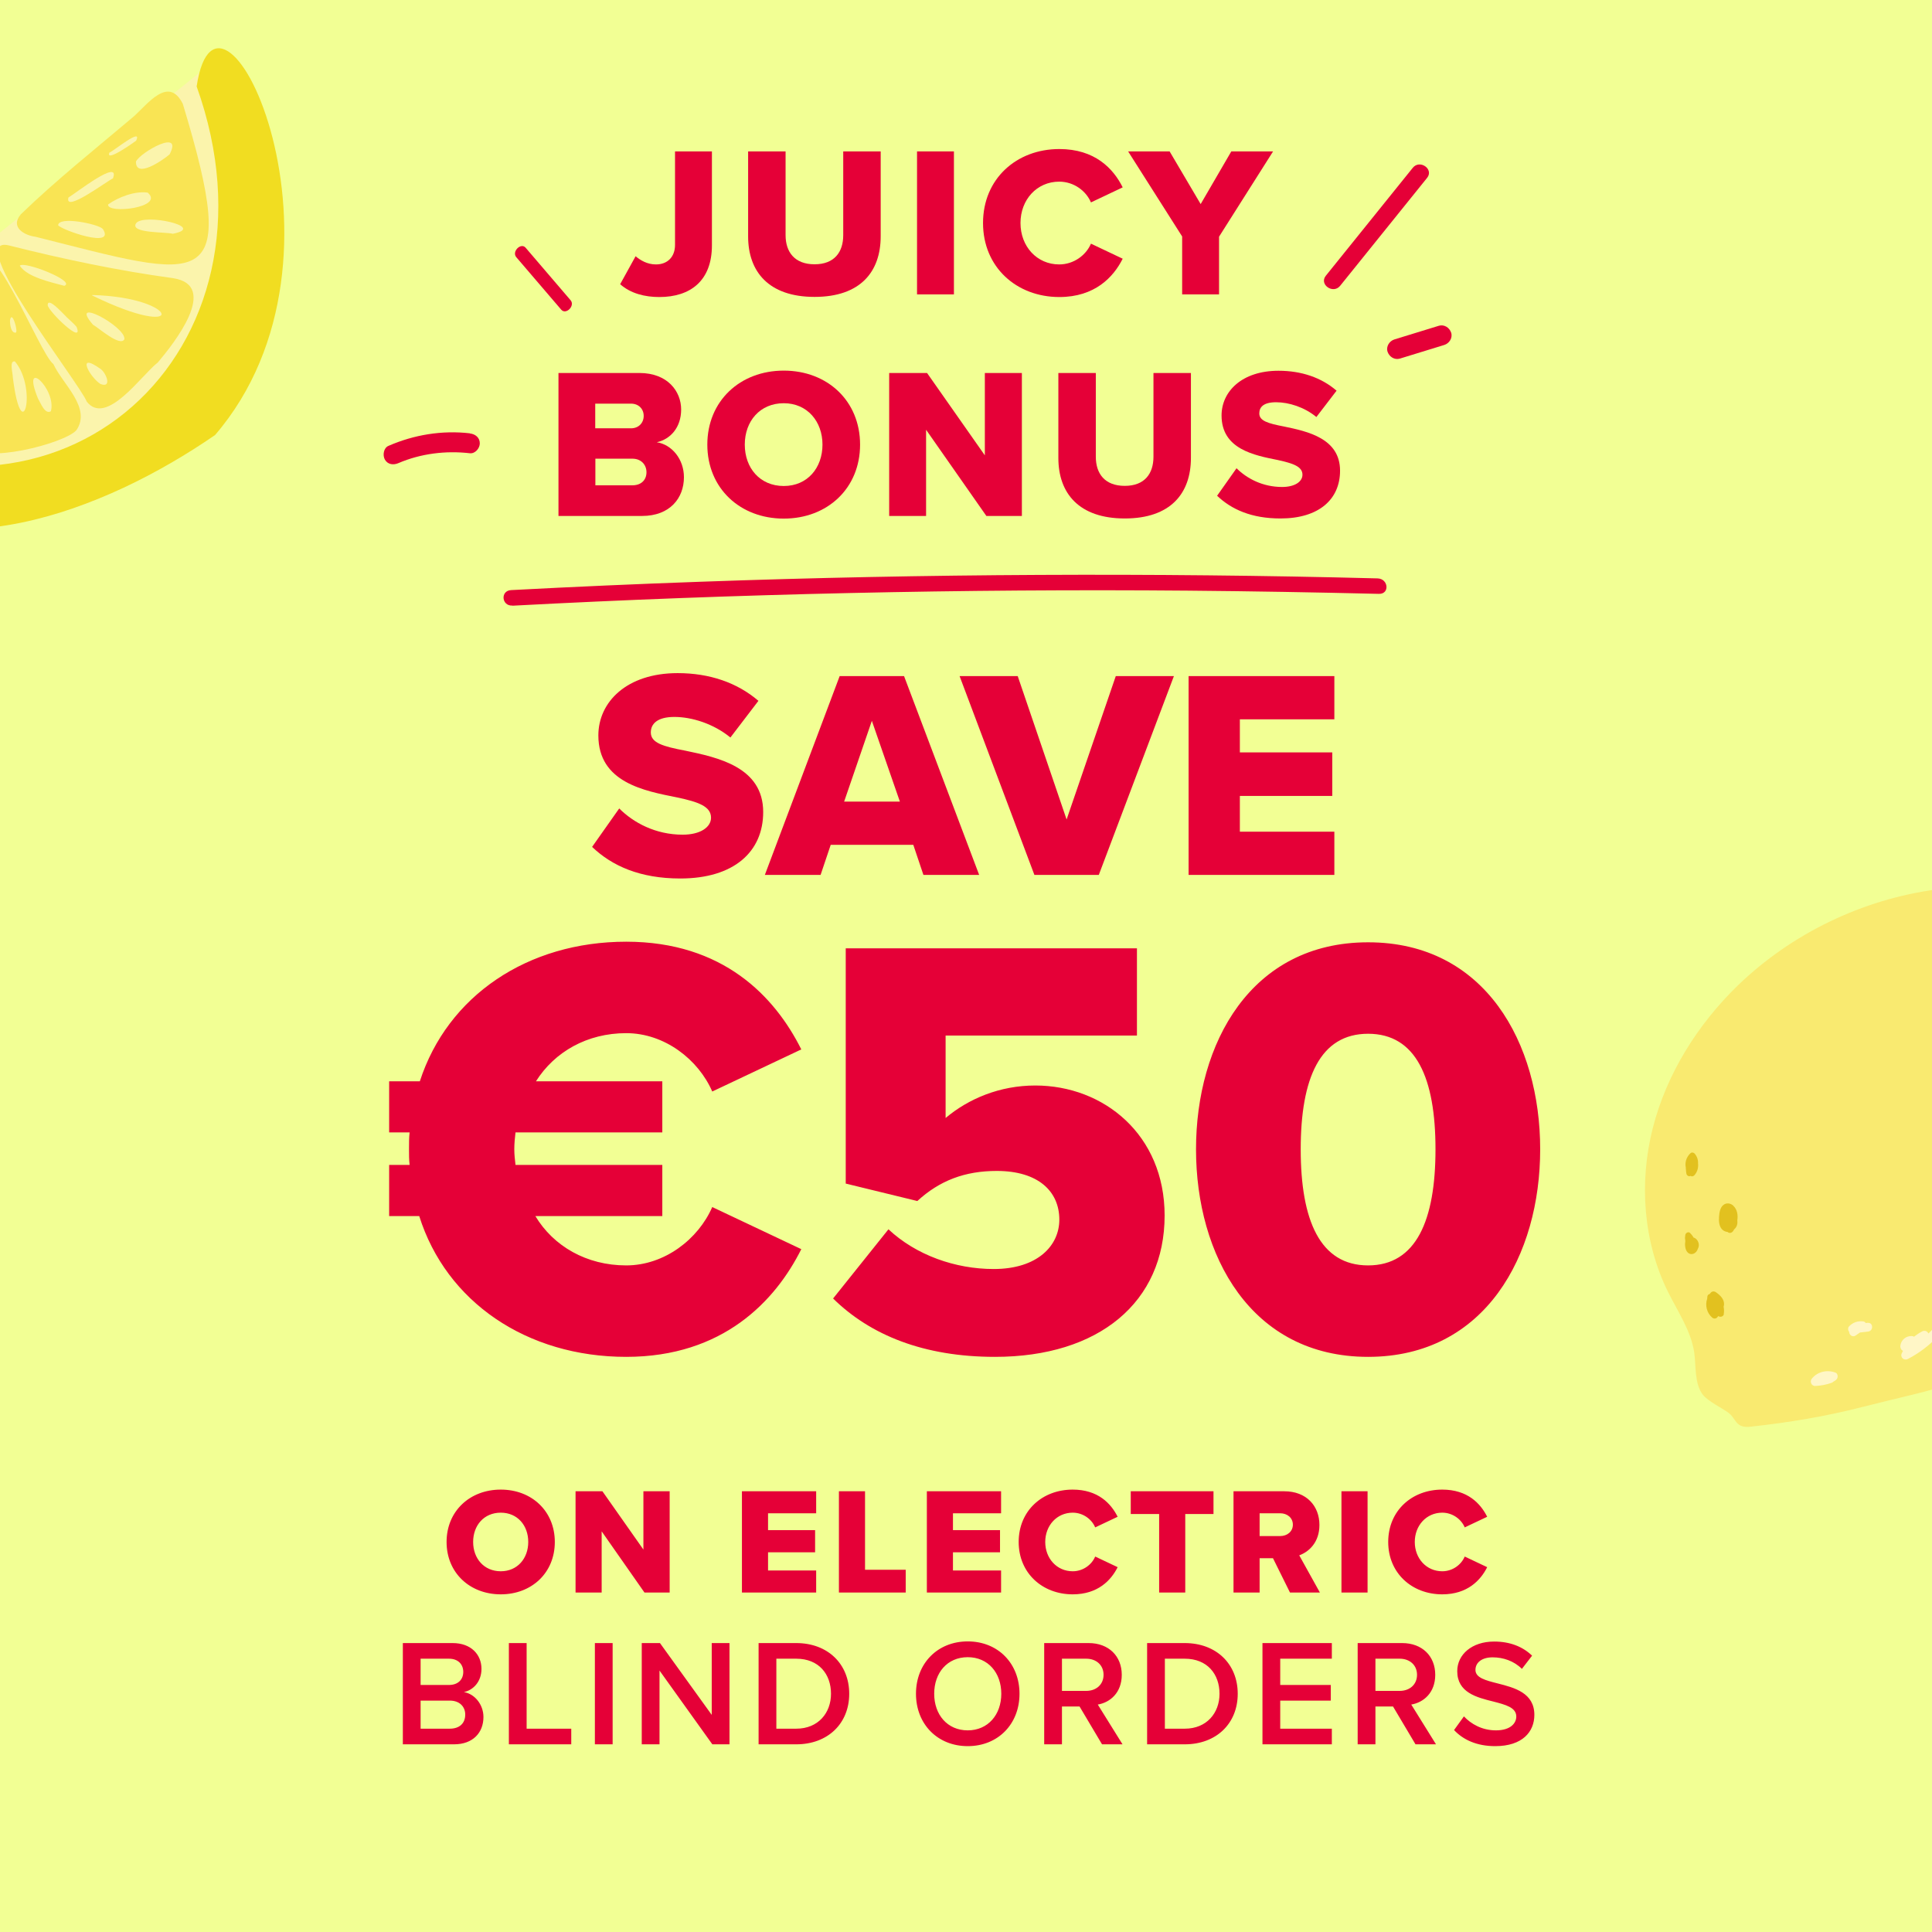
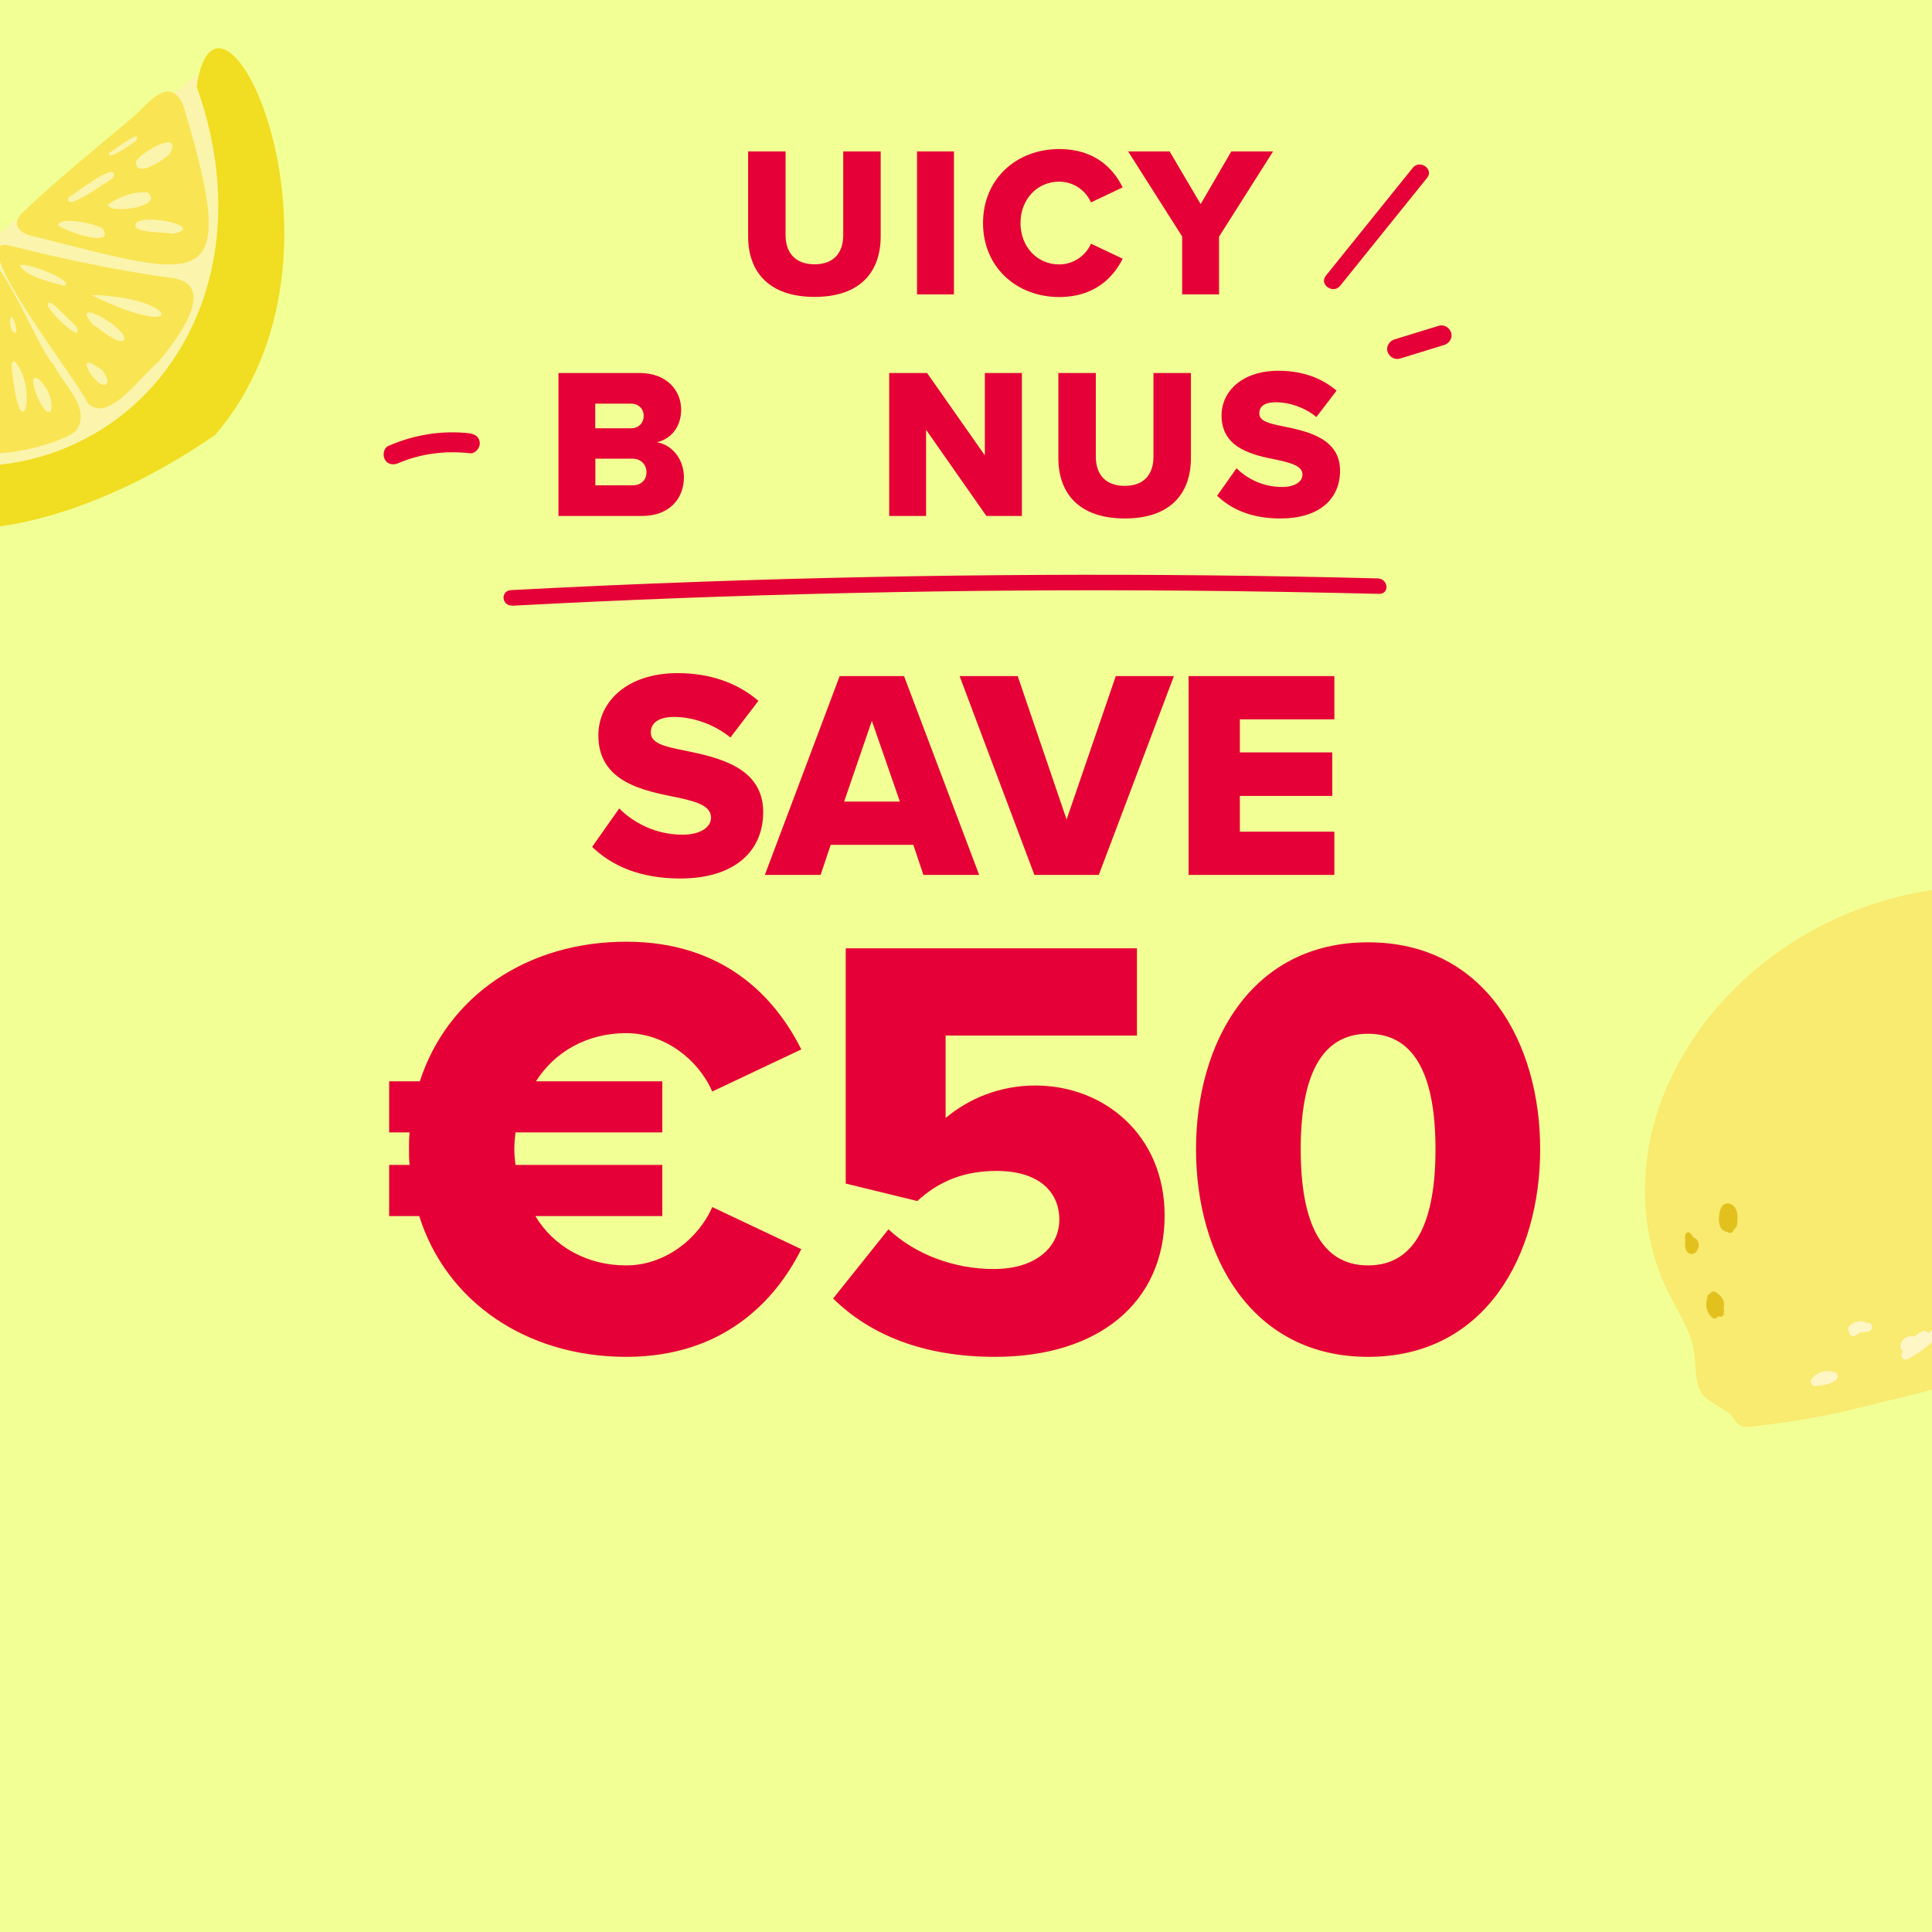
<svg xmlns="http://www.w3.org/2000/svg" width="700" height="700" viewBox="0 0 700 700" fill="none">
  <rect x="0" y="0" width="700" height="700" fill="#333333" stroke="none" />
  <g clip-path="url(#clip0_262_1485)">
    <rect width="700" height="700" fill="#F2FF94" />
    <path d="M78.828 21.109C113.901 64.885 105.916 129.639 60.938 165.631C15.961 201.673 -48.928 195.354 -84 151.578" fill="#FBF4AC" />
    <path d="M77.818 157.694C38.299 184.89 -22.648 209.457 -64.644 174.528C-70.759 169.169 -87.739 159.818 -78.188 150.87C-75.813 149.202 -72.477 150.415 -69.243 152.286C21.773 204.251 105.563 127.112 71.248 31.32C79.284 -22.162 134.318 92.182 77.818 157.745" fill="#F1DD21" />
    <path d="M7.419 77.776C20.357 65.239 34.608 53.916 48.354 42.29C53.458 37.791 61.038 27.226 66.243 37.639C87.469 107.853 73.925 101.13 12.776 85.763C8.683 85.257 3.73 82.224 7.419 77.826M61.443 55.938C66.496 46.334 50.931 55.13 49.263 58.516C49.112 65.037 59.421 57.708 61.443 55.938ZM49.263 80.96C47.04 84.6 60.331 83.993 62.605 84.701C75.391 82.224 51.639 77.068 49.263 80.96ZM39.156 74.086C38.802 77.675 59.825 75.198 53.508 69.789C48.859 69.132 42.896 71.406 39.156 74.086ZM37.236 82.932C35.618 81.163 21.216 78.18 21.064 81.618C22.479 83.387 42.037 90.262 37.236 82.932ZM40.925 64.633C43.755 57.101 27.078 70.294 24.804 71.558C23.186 77.371 38.752 65.593 40.925 64.633ZM49.314 50.984C51.79 45.929 41.178 54.725 39.661 55.281C38.095 59.022 48.505 51.591 49.314 50.984Z" fill="#F9E454" />
    <path d="M57.149 131.359C51.388 135.756 38.552 154.611 31.426 145.512C29.152 139.295 -13.602 85.055 3.126 88.897C22.532 93.8 42.949 98.097 62.658 100.776C79.739 103.354 63.012 124.433 57.2 131.308M33.397 107.044C68.368 124.13 65.437 107.701 33.397 106.892V107.044ZM33.7 117.66C35.621 118.671 43.505 125.798 45.071 122.917C45.678 118.317 24.452 106.994 33.7 117.66ZM7.169 96.277C9.898 100.422 18.287 102.191 23.29 103.556C27.737 101.939 8.584 94.407 7.169 96.277ZM23.29 114.02C22.633 113.464 17.327 107.449 17.276 110.532C17.327 112.605 30.567 125.495 27.737 118.418C26.524 116.952 24.402 115.284 23.29 114.02ZM36.227 133.532C27.384 127.264 32.589 136.767 36.429 139.143C40.877 140.811 38.299 134.695 36.227 133.532Z" fill="#F9E454" />
    <path d="M27.684 155.875C23.338 160.728 -6.782 168.462 -10.723 161.486C-15.979 140.71 -10.471 117.104 -9.46 95.923C-4.507 78.382 13.989 127.871 19.346 131.915C22.631 139.143 33.243 147.737 27.684 155.875ZM-4.507 139.244C-9.915 137.222 -7.843 160.678 -2.031 154.612C-1.677 149.961 -2.132 143.288 -4.507 139.244ZM5.398 130.954C3.225 130.55 4.69 135.352 4.64 136.666C7.925 163.205 13.736 140.761 5.398 130.954ZM18.436 149.001C20.609 140.963 7.419 128.882 13.787 144.451C14.696 145.917 16.263 150.315 18.436 149.001ZM-2.031 129.236C-0.464 128.326 -0.616 109.471 -3.699 114.071C-3.951 116.497 -5.973 129.994 -2.031 129.236ZM5.853 120.339C6.408 119.48 4.336 112.301 3.629 115.992C3.578 117.356 3.882 120.693 5.701 120.541L5.853 120.339Z" fill="#F9E454" />
-     <path d="M230.194 92.777C232.061 94.342 234.533 95.807 237.661 95.807C241.849 95.807 244.573 93.08 244.573 88.738V54.858H257.942V88.889C257.942 101.714 250.173 107.621 238.872 107.621C233.676 107.621 228.53 106.359 224.695 102.976L230.295 92.828L230.194 92.777Z" fill="#E50037" />
    <path d="M271.06 54.858H284.631V85.204C284.631 91.313 287.91 95.756 295.125 95.756C302.339 95.756 305.518 91.313 305.518 85.204V54.858H319.089V85.607C319.089 98.483 311.723 107.571 295.125 107.571C278.526 107.571 271.06 98.432 271.06 85.658V54.858Z" fill="#E50037" />
    <path d="M332.257 54.858H345.626V106.662H332.257V54.858Z" fill="#E50037" />
    <path d="M356.17 80.811C356.17 64.805 368.279 54 383.818 54C396.682 54 403.392 61.069 406.773 67.885L395.27 73.338C393.555 69.248 389.165 65.815 383.767 65.815C375.695 65.815 369.742 72.328 369.742 80.811C369.742 89.293 375.695 95.807 383.767 95.807C389.115 95.807 393.555 92.373 395.27 88.283L406.773 93.736C403.443 100.401 396.682 107.621 383.818 107.621C368.279 107.621 356.17 96.766 356.17 80.811Z" fill="#E50037" />
    <path d="M428.366 85.759L408.74 54.858H423.775L435.025 73.944L446.124 54.858H461.26L441.685 85.759V106.662H428.315V85.759H428.366Z" fill="#E50037" />
    <path d="M202.346 135.139H231.658C241.899 135.139 246.793 141.804 246.793 148.368C246.793 154.932 242.858 159.173 237.964 160.233C243.463 161.092 247.802 166.393 247.802 172.906C247.802 180.43 242.757 186.943 232.616 186.943H202.346V135.139ZM228.631 155.184C231.355 155.184 233.222 153.265 233.222 150.69C233.222 148.115 231.355 146.247 228.631 146.247H215.665V155.184H228.631ZM229.135 175.835C232.314 175.835 234.231 173.916 234.231 171.089C234.231 168.463 232.364 166.191 229.135 166.191H215.715V175.835H229.135Z" fill="#E50037" />
-     <path d="M283.975 134.281C299.817 134.281 311.622 145.288 311.622 161.091C311.622 176.895 299.817 187.902 283.975 187.902C268.134 187.902 256.278 176.895 256.278 161.091C256.278 145.288 268.134 134.281 283.975 134.281ZM283.975 146.096C275.348 146.096 269.849 152.609 269.849 161.091C269.849 169.574 275.348 176.087 283.975 176.087C292.602 176.087 298.001 169.473 298.001 161.091C298.001 152.71 292.502 146.096 283.975 146.096Z" fill="#E50037" />
    <path d="M335.536 155.639V186.943H322.167V135.139H335.889L356.826 164.979V135.139H370.246V186.943H357.381L335.486 155.639H335.536Z" fill="#E50037" />
    <path d="M383.464 135.139H397.036V165.484C397.036 171.644 400.315 176.037 407.529 176.037C414.744 176.037 417.922 171.593 417.922 165.484V135.139H431.494V165.888C431.494 178.763 424.128 187.851 407.529 187.851C390.931 187.851 383.464 178.713 383.464 165.938V135.088V135.139Z" fill="#E50037" />
    <path d="M447.991 169.624C451.725 173.361 457.476 176.441 464.539 176.441C469.13 176.441 471.905 174.522 471.905 171.997C471.905 169.069 468.575 167.908 463.076 166.696C454.55 164.979 442.593 162.808 442.593 150.539C442.593 141.854 449.959 134.331 463.227 134.331C471.552 134.331 478.766 136.805 484.265 141.551L476.95 151.094C472.611 147.509 466.961 145.742 462.37 145.742C457.779 145.742 456.265 147.509 456.265 149.781C456.265 152.508 459.444 153.417 465.195 154.527C473.721 156.295 485.527 158.819 485.527 170.533C485.527 180.934 477.858 187.852 463.934 187.852C453.44 187.852 446.175 184.57 440.979 179.621L448.042 169.624H447.991Z" fill="#E50037" />
    <path d="M185.646 219.459C226.36 217.288 267.124 215.773 307.99 214.864C348.804 213.955 389.72 213.652 430.636 214.006C453.641 214.208 476.597 214.612 499.602 215.167C503.588 215.268 503.083 209.664 499.098 209.563C458.182 208.502 417.266 208.098 376.401 208.3C335.536 208.502 294.671 209.31 253.906 210.774C231.002 211.582 208.097 212.592 185.192 213.804C181.207 214.006 181.711 219.661 185.697 219.408" fill="#E50037" />
-     <path d="M206.735 108.783C201.286 102.421 195.888 96.109 190.439 89.748C188.724 87.778 185.344 91.161 187.059 93.181C192.508 99.543 197.906 105.854 203.355 112.216C205.07 114.185 208.45 110.802 206.735 108.783Z" fill="#E50037" />
    <path d="M170.259 157.001C160.169 155.84 150.028 157.506 140.745 161.546C138.979 162.303 138.576 164.928 139.434 166.494C140.493 168.362 142.561 168.564 144.327 167.806C152.45 164.323 161.481 163.212 170.259 164.222C172.176 164.424 173.841 162.404 173.841 160.637C173.841 158.516 172.176 157.254 170.259 157.052" fill="#E50037" />
    <path d="M507.17 129.938C512.518 128.272 517.916 126.656 523.264 124.99C525.08 124.435 526.392 122.466 525.787 120.547C525.181 118.729 523.314 117.467 521.347 118.022C515.999 119.689 510.601 121.304 505.253 122.97C503.437 123.526 502.125 125.495 502.731 127.414C503.336 129.231 505.203 130.494 507.17 129.938Z" fill="#E50037" />
    <path d="M485.577 103.531C496.071 90.505 506.565 77.478 517.058 64.451C519.631 61.27 514.384 57.635 511.862 60.816C501.368 73.843 490.874 86.869 480.381 99.896C477.808 103.077 483.054 106.712 485.577 103.531Z" fill="#E50037" />
    <g clip-path="url(#clip1_262_1485)">
      <path d="M701.671 322.257C674.786 325.846 649.114 338.231 629.607 357.086C615.052 371.24 603.833 389.084 598.83 408.748C593.827 428.412 595.343 449.946 604.389 468.144C607.926 475.271 612.626 482.096 613.839 489.931C614.547 494.683 613.839 501.406 617.023 505.399C618.842 507.674 623.946 510.201 626.12 511.768C629.152 513.942 628.646 517.531 634.205 516.924C648.153 515.408 661.647 513.184 675.494 509.595C697.578 503.883 719.157 500.799 737.3 485.533C754.684 470.874 772.776 441.706 776.364 419.06C779.093 401.62 782.53 383.069 774.899 366.286C770.047 355.721 762.719 346.167 760.092 334.844C753.623 306.587 721.532 319.578 701.722 322.207" fill="#F9EA70" />
      <path d="M702.126 484.168C703.541 482.702 701.166 480.579 699.802 482.045C699.448 482.449 699.044 482.803 698.69 483.157C698.387 482.348 697.376 481.893 696.416 482.399C695.354 482.955 694.394 483.612 693.485 484.32C693.282 484.168 692.979 484.067 692.676 484.067C690.553 484.016 688.785 485.482 688.532 487.605C688.431 488.313 688.835 489.172 689.492 489.425C689.341 489.728 689.189 490.032 689.037 490.335C688.38 491.851 689.897 493.115 691.312 492.357C695.405 490.234 698.993 487.454 702.177 484.168" fill="#FFF6C6" />
      <path d="M665.437 499.738C666.043 499.08 665.942 497.615 664.982 497.311C661.95 496.199 658.513 496.957 656.441 499.535C655.633 500.546 656.29 502.215 657.705 502.164C659.726 502.063 661.748 501.709 663.668 501.001C663.921 500.9 664.123 500.749 664.275 500.597C664.679 500.395 665.083 500.142 665.437 499.738Z" fill="#FFF6C6" />
      <path d="M676.707 479.265C676.707 479.265 676.201 479.315 675.999 479.366C675.797 479.063 675.494 478.81 675.039 478.759C673.068 478.557 671.4 479.113 669.985 480.529C669.43 481.085 669.531 481.995 669.985 482.551C669.985 483.663 671.198 484.674 672.361 483.865C672.866 483.511 673.371 483.157 673.877 482.803C674.887 482.702 675.848 482.551 676.858 482.45C678.88 482.197 678.728 479.063 676.707 479.315" fill="#FFF6C6" />
-       <path d="M615.255 421.284C615.255 420.121 614.85 418.959 614.042 417.998C613.688 417.594 612.98 417.392 612.475 417.847C610.959 419.262 610.403 421.233 610.807 423.104C610.807 423.205 610.807 423.306 610.807 423.407C610.807 423.559 610.807 423.71 610.858 423.811C610.858 424.266 610.908 424.772 611.01 425.227C611.111 425.884 611.919 426.44 612.526 426.036C612.98 426.389 613.688 426.137 613.991 425.732C615.052 424.469 615.457 422.851 615.204 421.284" fill="#E2C11F" />
      <path d="M613.637 448.429C613.435 448.025 613.132 447.621 612.829 447.267C612.829 447.267 612.829 447.267 612.778 447.216C612.626 447.065 612.475 446.862 612.323 446.711C611.666 446.104 610.706 446.761 610.605 447.469C610.504 448.075 610.453 448.733 610.605 449.39C610.605 449.541 610.605 449.744 610.605 449.895C610.453 450.755 610.504 451.665 610.757 452.524C611.11 453.687 612.071 454.698 613.435 454.293C614.294 454.04 614.901 453.333 615.153 452.473C616.012 451.108 615.305 449.036 613.789 448.429" fill="#E2C11F" />
      <path d="M628.04 436.853C627.029 435.943 625.564 435.691 624.452 436.55C623.189 437.51 622.936 439.431 622.835 440.897C622.734 442.414 622.835 444.284 623.947 445.447C624.503 446.003 625.21 446.306 625.918 446.357C625.968 446.407 626.069 446.458 626.12 446.508C626.726 446.913 627.484 446.66 627.889 446.104C628.04 445.902 628.192 445.699 628.293 445.447C629.354 444.537 629.607 443.425 629.455 442.212C629.758 440.24 629.455 438.218 627.99 436.853" fill="#E2C11F" />
      <path d="M624.553 476.08C624.704 475.17 624.654 474.311 624.502 473.452C624.553 473.199 624.603 472.946 624.654 472.693C624.755 470.722 623.289 469.307 621.773 468.245C621.167 467.79 620.409 467.79 619.853 468.346C619.701 468.498 619.55 468.7 619.449 468.852C618.994 468.953 618.64 469.256 618.59 469.863C618.59 470.065 618.59 470.318 618.539 470.57C617.73 472.946 618.387 475.676 620.358 477.395C621.066 478.001 622.026 477.748 622.43 476.99C622.43 476.99 622.481 476.889 622.531 476.839C623.239 477.293 624.401 477.142 624.603 476.08" fill="#E2C11F" />
    </g>
    <path d="M214.528 306.848L224.356 292.916C229.54 298.1 237.532 302.42 247.36 302.42C253.732 302.42 257.62 299.72 257.62 296.264C257.62 292.16 252.976 290.54 245.308 288.92C233.428 286.544 216.796 283.52 216.796 266.456C216.796 254.36 227.056 243.884 245.524 243.884C257.08 243.884 267.124 247.34 274.792 253.928L264.64 267.212C258.592 262.244 250.708 259.76 244.336 259.76C238.18 259.76 235.804 262.244 235.804 265.376C235.804 269.156 240.232 270.452 248.224 271.964C260.104 274.448 276.52 277.904 276.52 294.212C276.52 308.684 265.828 318.296 246.496 318.296C231.916 318.296 221.764 313.76 214.528 306.848ZM334.575 317L330.903 306.092H300.987L297.315 317H277.119L304.227 244.964H327.555L354.771 317H334.575ZM315.891 261.164L305.847 290.432H326.043L315.891 261.164ZM374.785 317L347.677 244.964H368.737L386.449 296.912L404.269 244.964H425.329L398.113 317H374.785ZM430.65 317V244.964H483.462V260.624H449.226V272.612H482.706V288.38H449.226V301.34H483.462V317H430.65Z" fill="#E50037" />
-     <path d="M161.804 558.685C161.804 547.52 170.219 539.71 181.439 539.71C192.659 539.71 201.019 547.52 201.019 558.685C201.019 569.85 192.659 577.66 181.439 577.66C170.219 577.66 161.804 569.85 161.804 558.685ZM191.394 558.685C191.394 552.69 187.489 548.07 181.439 548.07C175.334 548.07 171.429 552.69 171.429 558.685C171.429 564.625 175.334 569.3 181.439 569.3C187.489 569.3 191.394 564.625 191.394 558.685ZM233.503 577L217.993 554.835V577H208.533V540.315H218.268L233.118 561.435V540.315H242.633V577H233.503ZM268.818 577V540.315H295.713V548.29H278.278V554.395H295.328V562.425H278.278V569.025H295.713V577H268.818ZM303.956 577V540.315H313.416V568.75H328.156V577H303.956ZM335.817 577V540.315H362.712V548.29H345.277V554.395H362.327V562.425H345.277V569.025H362.712V577H335.817ZM388.665 577.66C377.665 577.66 369.085 569.96 369.085 558.685C369.085 547.355 377.665 539.71 388.665 539.71C397.795 539.71 402.525 544.715 404.945 549.555L396.805 553.405C395.595 550.49 392.46 548.07 388.665 548.07C382.945 548.07 378.71 552.69 378.71 558.685C378.71 564.68 382.945 569.3 388.665 569.3C392.46 569.3 395.595 566.88 396.805 563.965L404.945 567.815C402.58 572.545 397.795 577.66 388.665 577.66ZM419.981 577V548.565H409.696V540.315H439.671V548.565H429.441V577H419.981ZM467.384 577L461.224 564.57H456.384V577H446.924V540.315H465.294C473.434 540.315 478.054 545.705 478.054 552.525C478.054 558.905 474.149 562.315 470.739 563.525L478.219 577H467.384ZM468.429 552.415C468.429 549.885 466.339 548.29 463.864 548.29H456.384V556.54H463.864C466.339 556.54 468.429 554.945 468.429 552.415ZM486.036 577V540.315H495.496V577H486.036ZM522.555 577.66C511.555 577.66 502.975 569.96 502.975 558.685C502.975 547.355 511.555 539.71 522.555 539.71C531.685 539.71 536.415 544.715 538.835 549.555L530.695 553.405C529.485 550.49 526.35 548.07 522.555 548.07C516.835 548.07 512.6 552.69 512.6 558.685C512.6 564.68 516.835 569.3 522.555 569.3C526.35 569.3 529.485 566.88 530.695 563.965L538.835 567.815C536.47 572.545 531.685 577.66 522.555 577.66ZM145.958 632V595.315H163.998C170.708 595.315 174.448 599.495 174.448 604.665C174.448 609.285 171.478 612.365 168.068 613.08C171.973 613.685 175.163 617.59 175.163 622.1C175.163 627.765 171.368 632 164.493 632H145.958ZM152.393 610.495H162.678C165.978 610.495 167.848 608.515 167.848 605.765C167.848 603.015 165.978 600.98 162.678 600.98H152.393V610.495ZM152.393 626.335H162.953C166.473 626.335 168.563 624.41 168.563 621.22C168.563 618.47 166.638 616.16 162.953 616.16H152.393V626.335ZM184.372 632V595.315H190.807V626.335H206.977V632H184.372ZM215.535 632V595.315H221.97V632H215.535ZM258.093 632L238.953 605.27V632H232.518V595.315H239.118L257.873 621.33V595.315H264.308V632H258.093ZM274.853 632V595.315H288.493C299.933 595.315 307.688 602.905 307.688 613.685C307.688 624.465 299.933 632 288.493 632H274.853ZM281.288 626.335H288.493C296.468 626.335 301.088 620.615 301.088 613.685C301.088 606.59 296.688 600.98 288.493 600.98H281.288V626.335ZM331.877 613.685C331.877 602.74 339.632 594.71 350.632 594.71C361.632 594.71 369.387 602.74 369.387 613.685C369.387 624.63 361.632 632.66 350.632 632.66C339.632 632.66 331.877 624.63 331.877 613.685ZM362.787 613.685C362.787 606.095 358.002 600.43 350.632 600.43C343.207 600.43 338.477 606.095 338.477 613.685C338.477 621.22 343.207 626.94 350.632 626.94C358.002 626.94 362.787 621.22 362.787 613.685ZM399.288 632L391.148 618.305H384.768V632H378.333V595.315H394.448C401.708 595.315 406.438 600.045 406.438 606.81C406.438 613.355 402.148 616.875 397.748 617.59L406.713 632H399.288ZM399.838 606.81C399.838 603.29 397.198 600.98 393.568 600.98H384.768V612.64H393.568C397.198 612.64 399.838 610.33 399.838 606.81ZM415.619 632V595.315H429.259C440.699 595.315 448.454 602.905 448.454 613.685C448.454 624.465 440.699 632 429.259 632H415.619ZM422.054 626.335H429.259C437.234 626.335 441.854 620.615 441.854 613.685C441.854 606.59 437.454 600.98 429.259 600.98H422.054V626.335ZM457.417 632V595.315H482.552V600.98H463.852V610.495H482.167V616.16H463.852V626.335H482.552V632H457.417ZM512.865 632L504.725 618.305H498.345V632H491.91V595.315H508.025C515.285 595.315 520.015 600.045 520.015 606.81C520.015 613.355 515.725 616.875 511.325 617.59L520.29 632H512.865ZM513.415 606.81C513.415 603.29 510.775 600.98 507.145 600.98H498.345V612.64H507.145C510.775 612.64 513.415 610.33 513.415 606.81ZM526.831 626.83L530.406 621.88C532.936 624.575 536.896 626.94 542.011 626.94C547.291 626.94 549.381 624.355 549.381 621.935C549.381 618.635 545.476 617.645 541.021 616.49C535.026 615.005 527.986 613.245 527.986 605.49C527.986 599.44 533.321 594.765 541.351 594.765C547.071 594.765 551.691 596.58 555.101 599.88L551.416 604.665C548.556 601.805 544.651 600.485 540.801 600.485C537.006 600.485 534.586 602.3 534.586 605.05C534.586 607.91 538.326 608.845 542.671 609.945C548.721 611.485 555.926 613.355 555.926 621.33C555.926 627.435 551.636 632.66 541.736 632.66C534.971 632.66 530.076 630.295 526.831 626.83Z" fill="#E50037" />
    <path d="M226.888 458.48C240.84 458.48 253.048 448.888 258.062 437.334L290.326 452.594C280.952 471.342 261.986 491.616 226.888 491.616C190.918 491.616 161.706 471.778 151.896 440.604H140.996V422.074H148.408C148.19 420.112 148.19 418.368 148.19 416.406C148.19 414.226 148.19 412.264 148.408 410.302H140.996V391.772H152.114C162.142 360.816 191.136 341.196 226.888 341.196C261.986 341.196 280.734 361.034 290.326 380.218L258.062 395.478C253.048 383.924 240.84 374.332 226.888 374.332C212.718 374.332 200.946 381.09 194.188 391.772H239.968V410.302H186.776C186.558 412.264 186.34 414.226 186.34 416.406C186.34 418.368 186.558 420.112 186.776 422.074H239.968V440.604H193.97C200.51 451.504 212.5 458.48 226.888 458.48ZM301.846 470.47L321.902 445.4C331.93 454.774 346.1 459.788 360.052 459.788C375.966 459.788 383.814 451.286 383.814 441.912C383.814 431.666 376.184 424.254 361.142 424.254C349.588 424.254 340.432 427.742 332.366 435.154L306.424 428.832V343.594H411.936V375.204H342.612V405.07C350.896 398.094 362.232 393.298 375.094 393.298C399.946 393.298 421.964 411.174 421.964 440.386C421.964 471.778 398.202 491.616 360.488 491.616C334.764 491.616 315.362 483.768 301.846 470.47ZM433.341 416.406C433.341 378.038 453.179 341.414 495.689 341.414C538.199 341.414 558.037 378.038 558.037 416.406C558.037 454.774 538.199 491.616 495.689 491.616C453.179 491.616 433.341 454.774 433.341 416.406ZM520.105 416.406C520.105 390.682 513.129 374.55 495.689 374.55C478.249 374.55 471.273 390.682 471.273 416.406C471.273 442.13 478.249 458.48 495.689 458.48C513.129 458.48 520.105 442.13 520.105 416.406Z" fill="#E50037" />
  </g>
  <defs>
    <clipPath id="clip0_262_1485">
      <rect width="700" height="700" fill="white" />
    </clipPath>
    <clipPath id="clip1_262_1485">
      <rect width="183.548" height="200.025" fill="white" transform="translate(596 317)" />
    </clipPath>
  </defs>
</svg>